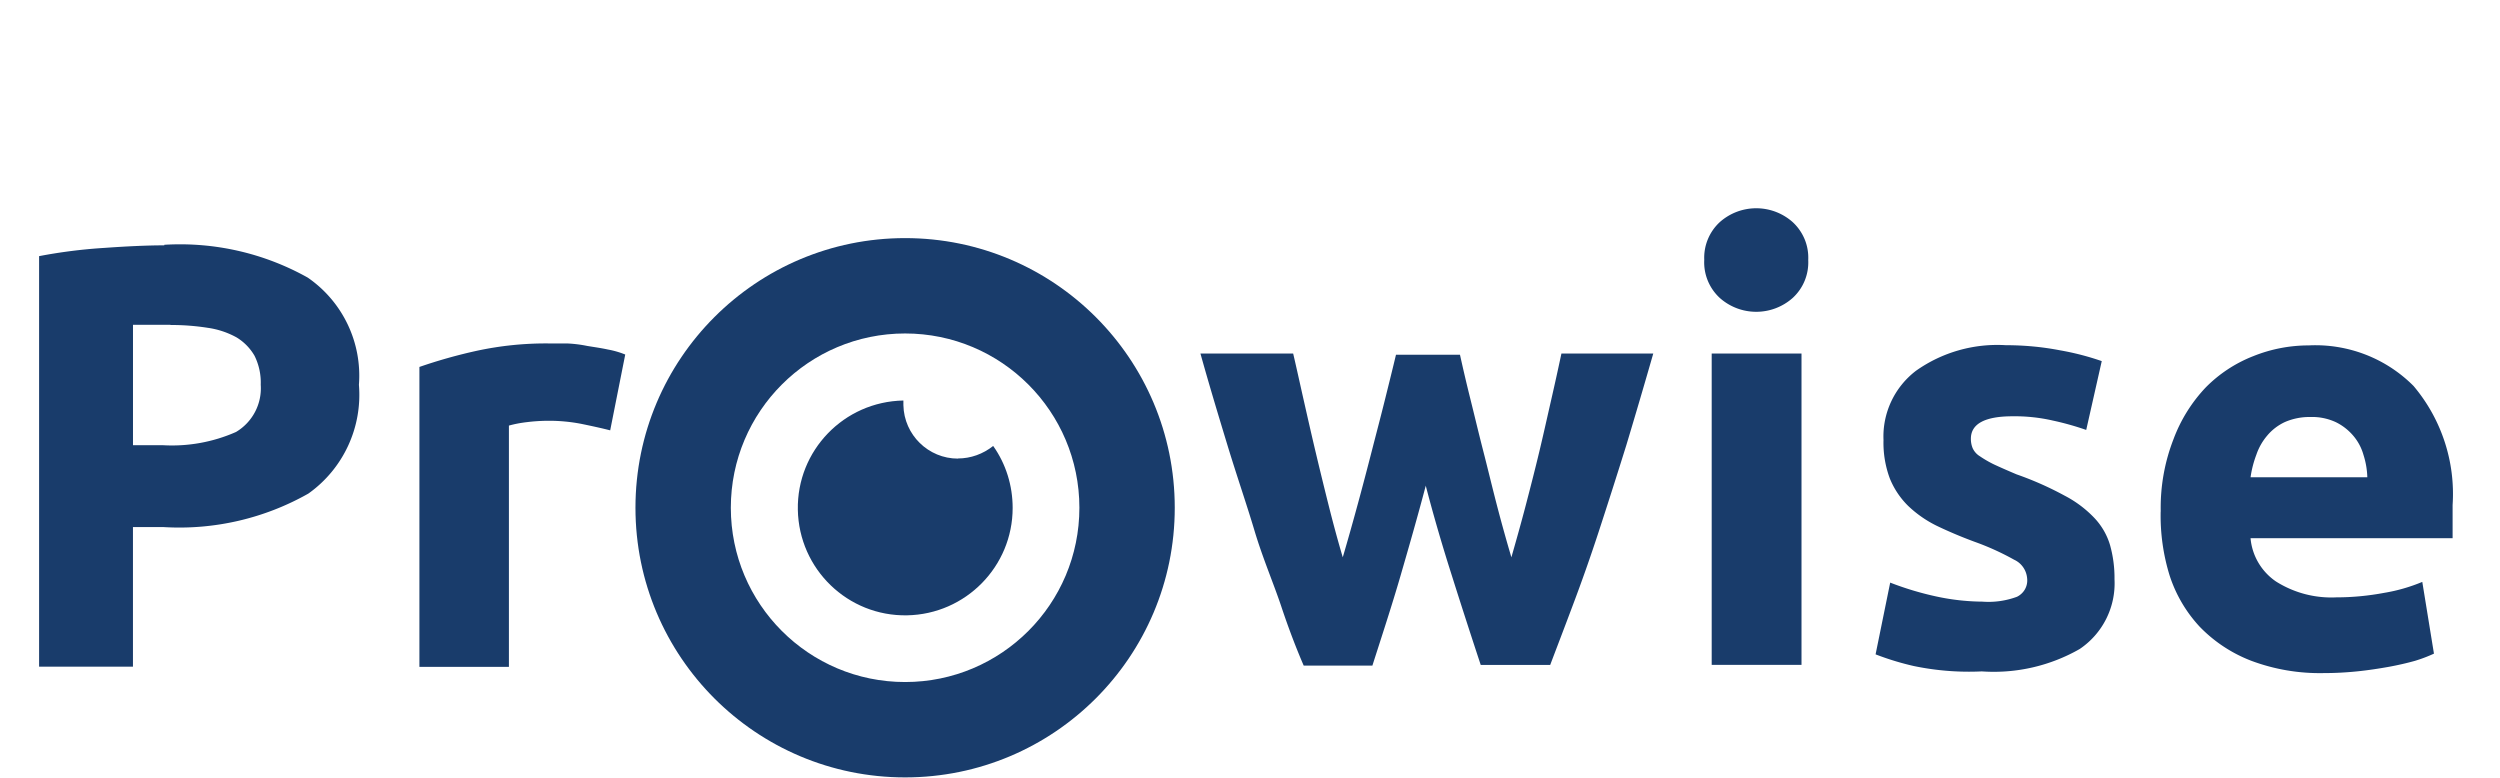
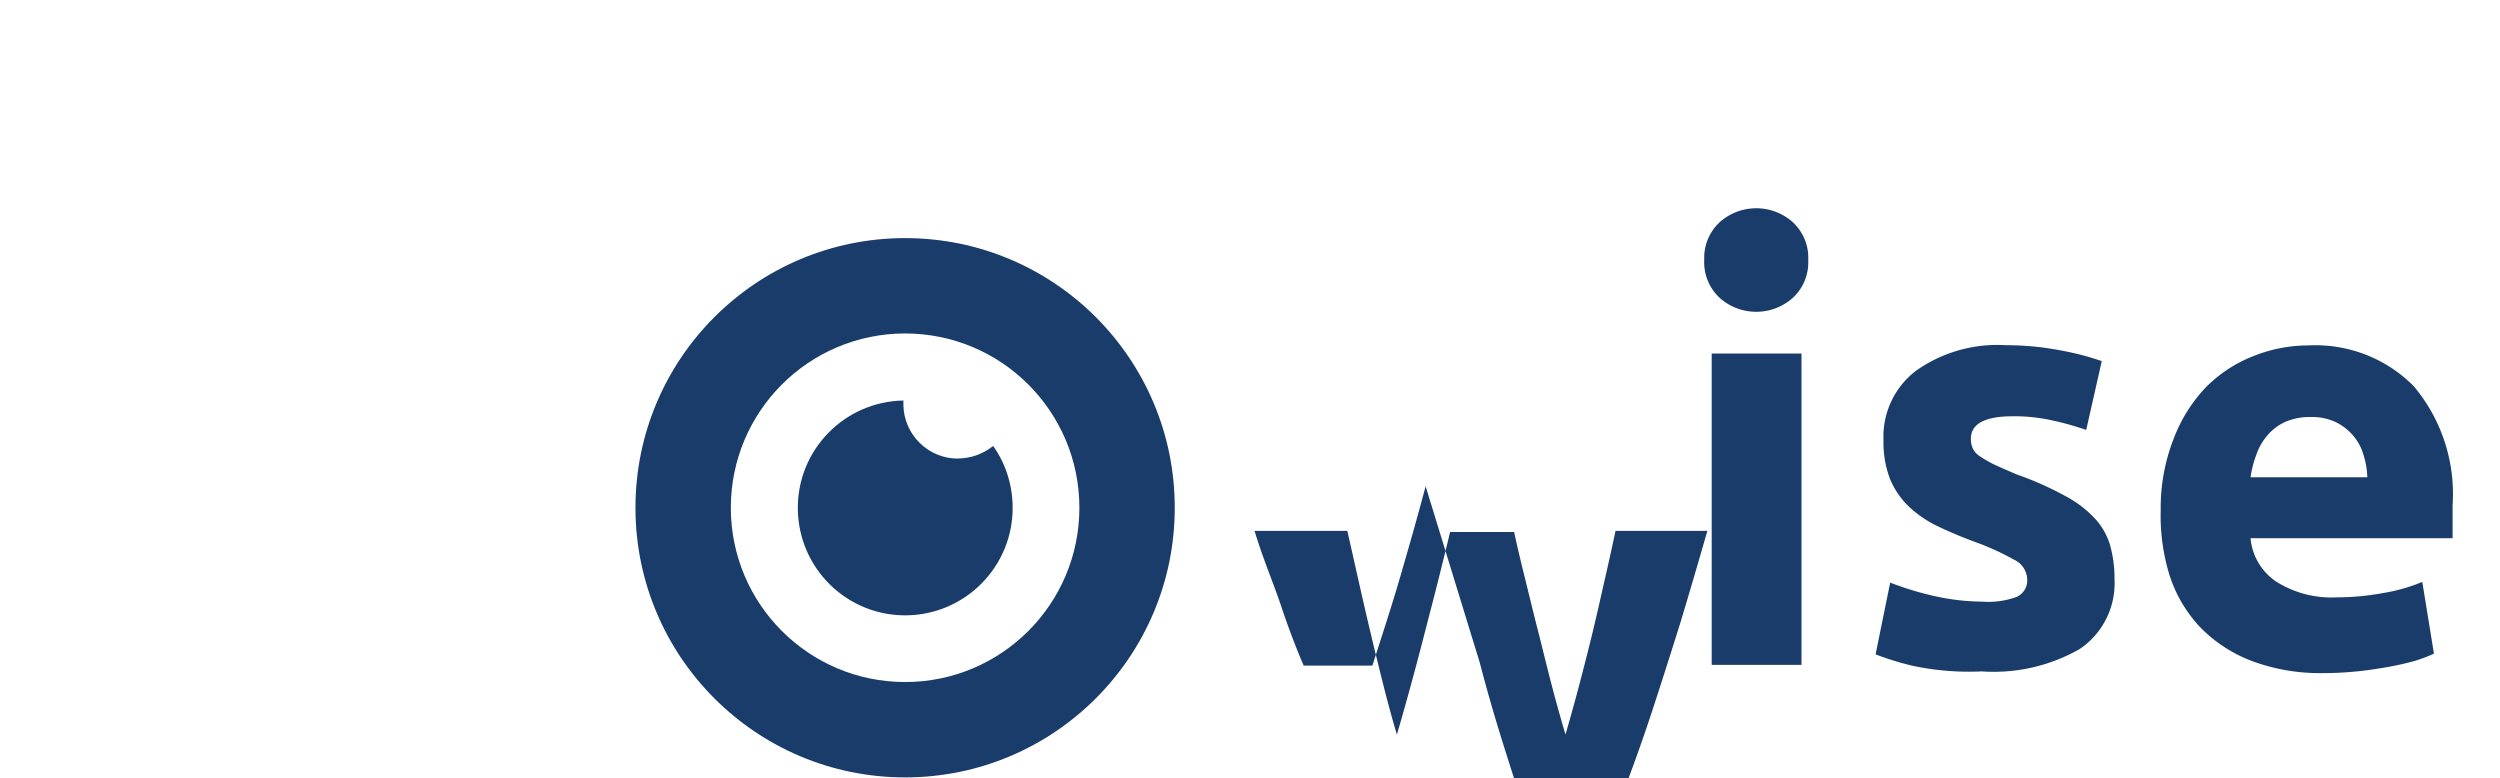
<svg xmlns="http://www.w3.org/2000/svg" viewBox="0 0 729 227">
  <defs>
    <style>.cls-3{stroke-width:0;fill:#193c6b}</style>
  </defs>
  <g id="Pr">
-     <path d="M177.93 125.49c-2.33-.6-5.06-1.2-8.26-1.86-3.33-.66-6.73-.97-10.13-.93-1.98.02-3.96.15-5.93.4-1.76.2-3.5.53-5.21 1v70.35h-26.1V107c5.43-1.88 10.97-3.44 16.59-4.68 7-1.52 14.15-2.25 21.31-2.17h5.13c1.99.08 3.98.33 5.93.73 2 .33 4 .6 6 1.04 1.73.31 3.43.8 5.06 1.46zM47.91 71.38c14.57-.88 29.1 2.44 41.83 9.57 5.01 3.45 9.02 8.15 11.64 13.64a34.67 34.67 0 0 1 3.28 17.62 35.3 35.3 0 0 1-14.73 31.71 76.3 76.3 0 0 1-42.17 9.78h-8.99v40.7H11.4V74.69c6.27-1.2 12.61-2 18.99-2.4 6.66-.47 12.52-.75 17.52-.75m1.8 23.17H38.78v35.11h8.67c7.33.43 14.66-.89 21.38-3.86a14.826 14.826 0 0 0 7.2-13.77c.11-2.92-.51-5.81-1.8-8.43a15.06 15.06 0 0 0-5.26-5.38c-2.6-1.43-5.45-2.38-8.39-2.79-3.59-.56-7.22-.84-10.86-.82" class="cls-3" />
-   </g>
+     </g>
  <path id="pupil" d="M279.34 133.73c-8.65 0-15.73-6.94-15.91-15.59v-1.35c-17.31.32-31.1 14.56-30.78 31.86.32 17.31 14.56 31.1 31.86 30.78 17.08-.32 30.78-14.24 30.78-31.32 0-6.49-1.94-12.8-5.68-18.07-2.93 2.34-6.54 3.65-10.28 3.65" class="cls-3" />
  <path id="oog" d="M263.93 226.69c43.42 0 78.63-35.2 78.63-78.63s-35.2-78.63-78.63-78.63-78.63 35.2-78.63 78.63 35.2 78.63 78.63 78.63m0-27.81c28.07 0 50.82-22.75 50.82-50.82S292 97.24 263.93 97.24s-50.82 22.75-50.82 50.82 22.75 50.82 50.82 50.82" style="fill-rule:evenodd;stroke-width:0;fill:#193c6b" />
  <g id="wise">
-     <path d="M415.71 141.79c-2.29 8.68-4.78 17.37-7.33 26.15s-5.37 17.32-8.19 26.15h-20.03c-2.09-4.84-4.32-10.59-6.54-17.26-2.23-6.67-5.43-14.12-7.79-22.03s-5.24-16.21-7.92-25.03-5.37-17.72-7.86-26.67h27.04c.98 4.18 1.96 8.68 3.07 13.59s2.23 9.87 3.47 15.1a1258 1258 0 0 0 3.8 15.56c1.31 5.23 2.69 10.33 4.12 15.16 1.5-5.11 2.95-10.26 4.39-15.56 1.44-5.29 2.81-10.52 4.12-15.62s2.62-10.06 3.8-14.82c1.18-4.75 2.29-9.2 3.21-13.07h18.66c.92 4.18 1.96 8.63 3.07 13.07s2.36 9.74 3.67 14.82 2.56 10.33 3.93 15.62 2.81 10.46 4.32 15.56c1.38-4.84 2.81-9.87 4.19-15.16s2.69-10.39 3.93-15.56c1.24-5.16 2.36-10.26 3.47-15.1s2.11-9.41 3-13.59h26.78c-2.56 8.92-5.17 17.81-7.84 26.67-2.75 8.82-5.43 17.19-7.99 25.03a509 509 0 0 1-7.68 21.83c-2.5 6.67-4.71 12.42-6.54 17.26h-20.26c-2.88-8.72-5.7-17.43-8.45-26.15-2.75-8.63-5.3-17.32-7.59-26.15M527.28 75.83c.1 2.06-.25 4.11-1.03 6.02s-1.97 3.62-3.49 5.02c-2.93 2.61-6.71 4.05-10.64 4.05s-7.71-1.44-10.64-4.05a14.2 14.2 0 0 1-3.5-5.05c-.78-1.92-1.13-3.99-1.02-6.06a14.13 14.13 0 0 1 4.52-10.98c2.93-2.61 6.71-4.05 10.64-4.05s7.71 1.44 10.64 4.05c1.51 1.4 2.7 3.11 3.49 5.02a14.1 14.1 0 0 1 1.03 6.03m-1.96 118.05h-26.19v-90.79h26.19zM578.22 175.45c3.38.23 6.78-.26 9.95-1.44.97-.48 1.78-1.24 2.31-2.18.53-.95.75-2.03.64-3.11a6.63 6.63 0 0 0-1.14-3.27 6.5 6.5 0 0 0-2.65-2.23 76 76 0 0 0-11.52-5.23c-4.06-1.5-7.73-3.07-11-4.64-3.08-1.5-5.9-3.46-8.38-5.82a23.75 23.75 0 0 1-5.37-8.04 29.8 29.8 0 0 1-1.83-11.18c-.17-3.88.61-7.74 2.26-11.26s4.13-6.58 7.22-8.94a41.02 41.02 0 0 1 26.19-7.45c5.32 0 10.64.49 15.86 1.5 4.11.72 8.16 1.77 12.11 3.14l-4.53 20.07a83 83 0 0 0-9.75-2.74c-3.86-.88-7.81-1.3-11.77-1.24-8.05 0-12.11 2.22-12.11 6.54-.01.94.16 1.87.51 2.74.45.98 1.17 1.8 2.09 2.36 1.33.91 2.73 1.72 4.19 2.42 1.83.85 4.06 1.83 6.55 2.88a95 95 0 0 1 14.01 6.21c3.24 1.68 6.19 3.89 8.7 6.54 2.1 2.23 3.65 4.91 4.52 7.84a35.5 35.5 0 0 1 1.31 10 23.086 23.086 0 0 1-10.15 20.33 50.5 50.5 0 0 1-28.55 6.53c-6.65.32-13.32-.21-19.84-1.57-3.79-.86-7.51-2-11.13-3.4l4.26-20.92c4.38 1.7 8.89 3.06 13.49 4.05 4.5.98 9.08 1.48 13.68 1.5M630.07 149.16a55 55 0 0 1 3.73-21.11 44.5 44.5 0 0 1 9.36-15.04 39.8 39.8 0 0 1 13.88-9.15 43.3 43.3 0 0 1 16.17-3.14c5.64-.28 11.28.64 16.55 2.67a40.3 40.3 0 0 1 14.03 9.16 48.8 48.8 0 0 1 11.39 34.71v9.68h-58.92c.22 2.52 1 4.95 2.28 7.13a17.2 17.2 0 0 0 5.12 5.48 30.2 30.2 0 0 0 17.61 4.64c4.68 0 9.35-.45 13.94-1.31 3.82-.63 7.56-1.71 11.13-3.2l3.4 20.92c-1.78.82-3.62 1.52-5.5 2.09-2.31.65-4.87 1.24-7.68 1.76-2.88.51-5.89.98-9.1 1.31-3.22.33-6.45.51-9.69.51-7.26.17-14.48-1.04-21.28-3.58a41.7 41.7 0 0 1-15.06-9.94c-3.99-4.29-6.98-9.4-8.78-14.97a59 59 0 0 1-2.6-18.63Zm60.24-9.98c-.06-2.22-.44-4.42-1.12-6.53-.57-2.04-1.58-3.94-2.95-5.56a15.8 15.8 0 0 0-4.97-3.92 16.3 16.3 0 0 0-7.53-1.57c-2.54-.05-5.06.44-7.4 1.44-1.99.91-3.76 2.25-5.17 3.92a17 17 0 0 0-3.21 5.62c-.81 2.13-1.38 4.34-1.7 6.6z" class="cls-3" />
+     <path d="M415.71 141.79c-2.29 8.68-4.78 17.37-7.33 26.15s-5.37 17.32-8.19 26.15h-20.03c-2.09-4.84-4.32-10.59-6.54-17.26-2.23-6.67-5.43-14.12-7.79-22.03h27.04c.98 4.18 1.96 8.68 3.07 13.59s2.23 9.87 3.47 15.1a1258 1258 0 0 0 3.8 15.56c1.31 5.23 2.69 10.33 4.12 15.16 1.5-5.11 2.95-10.26 4.39-15.56 1.44-5.29 2.81-10.52 4.12-15.62s2.62-10.06 3.8-14.82c1.18-4.75 2.29-9.2 3.21-13.07h18.66c.92 4.18 1.96 8.63 3.07 13.07s2.36 9.74 3.67 14.82 2.56 10.33 3.93 15.62 2.81 10.46 4.32 15.56c1.38-4.84 2.81-9.87 4.19-15.16s2.69-10.39 3.93-15.56c1.24-5.16 2.36-10.26 3.47-15.1s2.11-9.41 3-13.59h26.78c-2.56 8.92-5.17 17.81-7.84 26.67-2.75 8.82-5.43 17.19-7.99 25.03a509 509 0 0 1-7.68 21.83c-2.5 6.67-4.71 12.42-6.54 17.26h-20.26c-2.88-8.72-5.7-17.43-8.45-26.15-2.75-8.63-5.3-17.32-7.59-26.15M527.28 75.83c.1 2.06-.25 4.11-1.03 6.02s-1.97 3.62-3.49 5.02c-2.93 2.61-6.71 4.05-10.64 4.05s-7.71-1.44-10.64-4.05a14.2 14.2 0 0 1-3.5-5.05c-.78-1.92-1.13-3.99-1.02-6.06a14.13 14.13 0 0 1 4.52-10.98c2.93-2.61 6.71-4.05 10.64-4.05s7.71 1.44 10.64 4.05c1.51 1.4 2.7 3.11 3.49 5.02a14.1 14.1 0 0 1 1.03 6.03m-1.96 118.05h-26.19v-90.79h26.19zM578.22 175.45c3.38.23 6.78-.26 9.95-1.44.97-.48 1.78-1.24 2.31-2.18.53-.95.75-2.03.64-3.11a6.63 6.63 0 0 0-1.14-3.27 6.5 6.5 0 0 0-2.65-2.23 76 76 0 0 0-11.52-5.23c-4.06-1.5-7.73-3.07-11-4.64-3.08-1.5-5.9-3.46-8.38-5.82a23.75 23.75 0 0 1-5.37-8.04 29.8 29.8 0 0 1-1.83-11.18c-.17-3.88.61-7.74 2.26-11.26s4.13-6.58 7.22-8.94a41.02 41.02 0 0 1 26.19-7.45c5.32 0 10.64.49 15.86 1.5 4.11.72 8.16 1.77 12.11 3.14l-4.53 20.07a83 83 0 0 0-9.75-2.74c-3.86-.88-7.81-1.3-11.77-1.24-8.05 0-12.11 2.22-12.11 6.54-.01.94.16 1.87.51 2.74.45.98 1.17 1.8 2.09 2.36 1.33.91 2.73 1.72 4.19 2.42 1.83.85 4.06 1.83 6.55 2.88a95 95 0 0 1 14.01 6.21c3.24 1.68 6.19 3.89 8.7 6.54 2.1 2.23 3.65 4.91 4.52 7.84a35.5 35.5 0 0 1 1.31 10 23.086 23.086 0 0 1-10.15 20.33 50.5 50.5 0 0 1-28.55 6.53c-6.65.32-13.32-.21-19.84-1.57-3.79-.86-7.51-2-11.13-3.4l4.26-20.92c4.38 1.7 8.89 3.06 13.49 4.05 4.5.98 9.08 1.48 13.68 1.5M630.07 149.16a55 55 0 0 1 3.73-21.11 44.5 44.5 0 0 1 9.36-15.04 39.8 39.8 0 0 1 13.88-9.15 43.3 43.3 0 0 1 16.17-3.14c5.64-.28 11.28.64 16.55 2.67a40.3 40.3 0 0 1 14.03 9.16 48.8 48.8 0 0 1 11.39 34.71v9.68h-58.92c.22 2.52 1 4.95 2.28 7.13a17.2 17.2 0 0 0 5.12 5.48 30.2 30.2 0 0 0 17.61 4.64c4.68 0 9.35-.45 13.94-1.31 3.82-.63 7.56-1.71 11.13-3.2l3.4 20.92c-1.78.82-3.62 1.52-5.5 2.09-2.31.65-4.87 1.24-7.68 1.76-2.88.51-5.89.98-9.1 1.31-3.22.33-6.45.51-9.69.51-7.26.17-14.48-1.04-21.28-3.58a41.7 41.7 0 0 1-15.06-9.94c-3.99-4.29-6.98-9.4-8.78-14.97a59 59 0 0 1-2.6-18.63Zm60.24-9.98c-.06-2.22-.44-4.42-1.12-6.53-.57-2.04-1.58-3.94-2.95-5.56a15.8 15.8 0 0 0-4.97-3.92 16.3 16.3 0 0 0-7.53-1.57c-2.54-.05-5.06.44-7.4 1.44-1.99.91-3.76 2.25-5.17 3.92a17 17 0 0 0-3.21 5.62c-.81 2.13-1.38 4.34-1.7 6.6z" class="cls-3" />
  </g>
</svg>